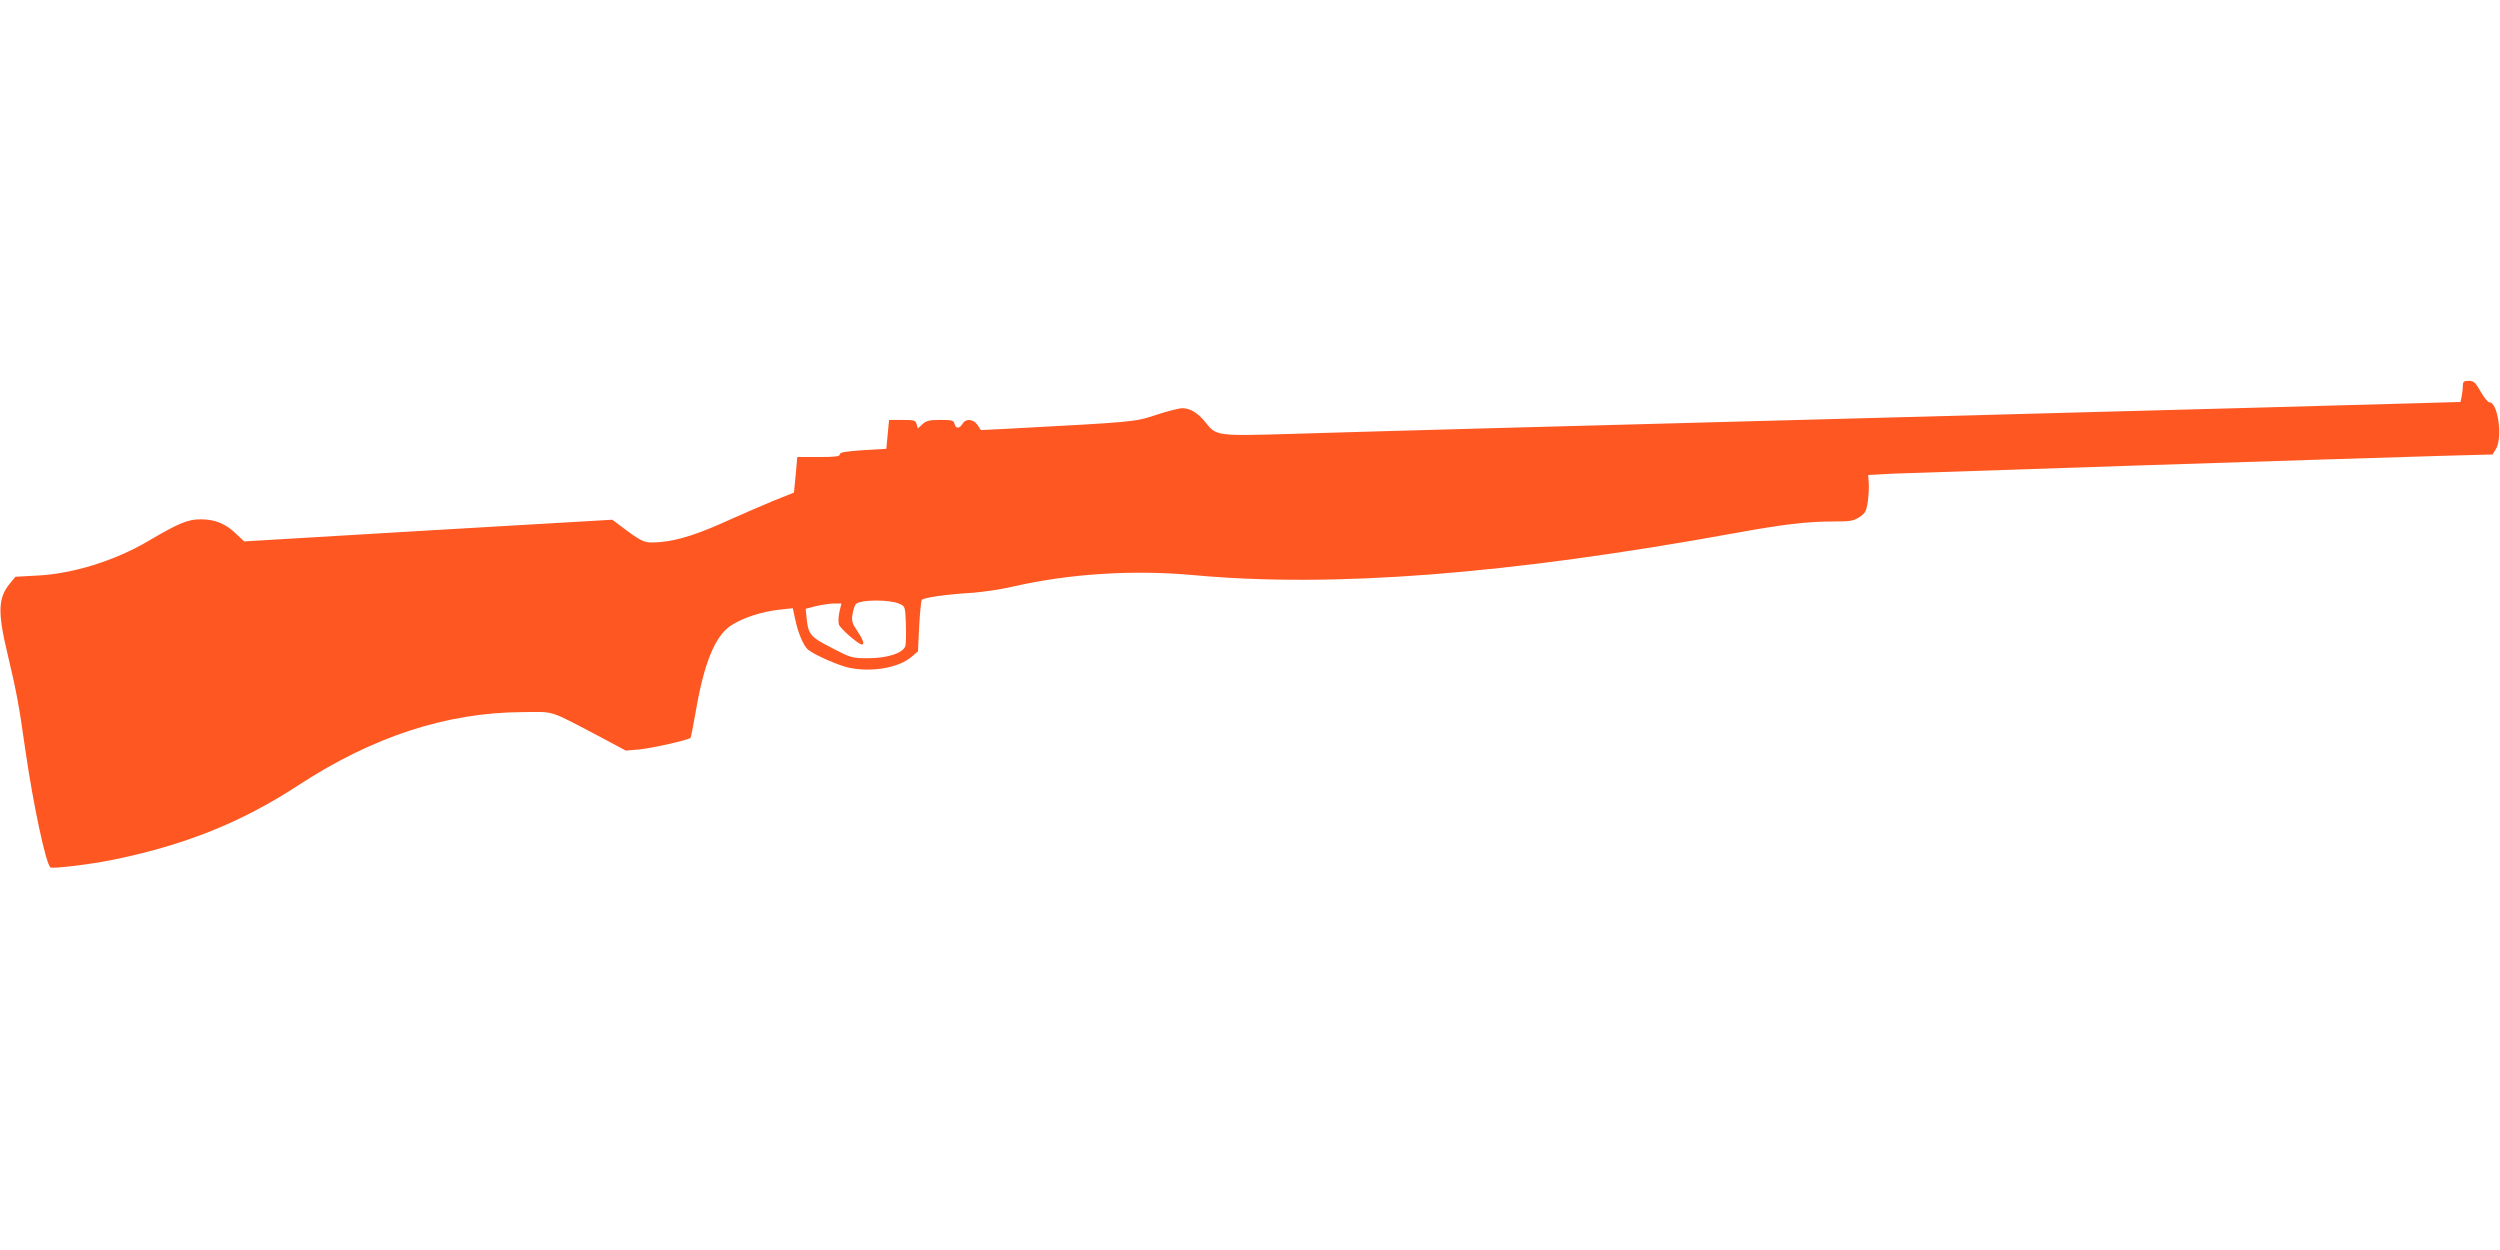
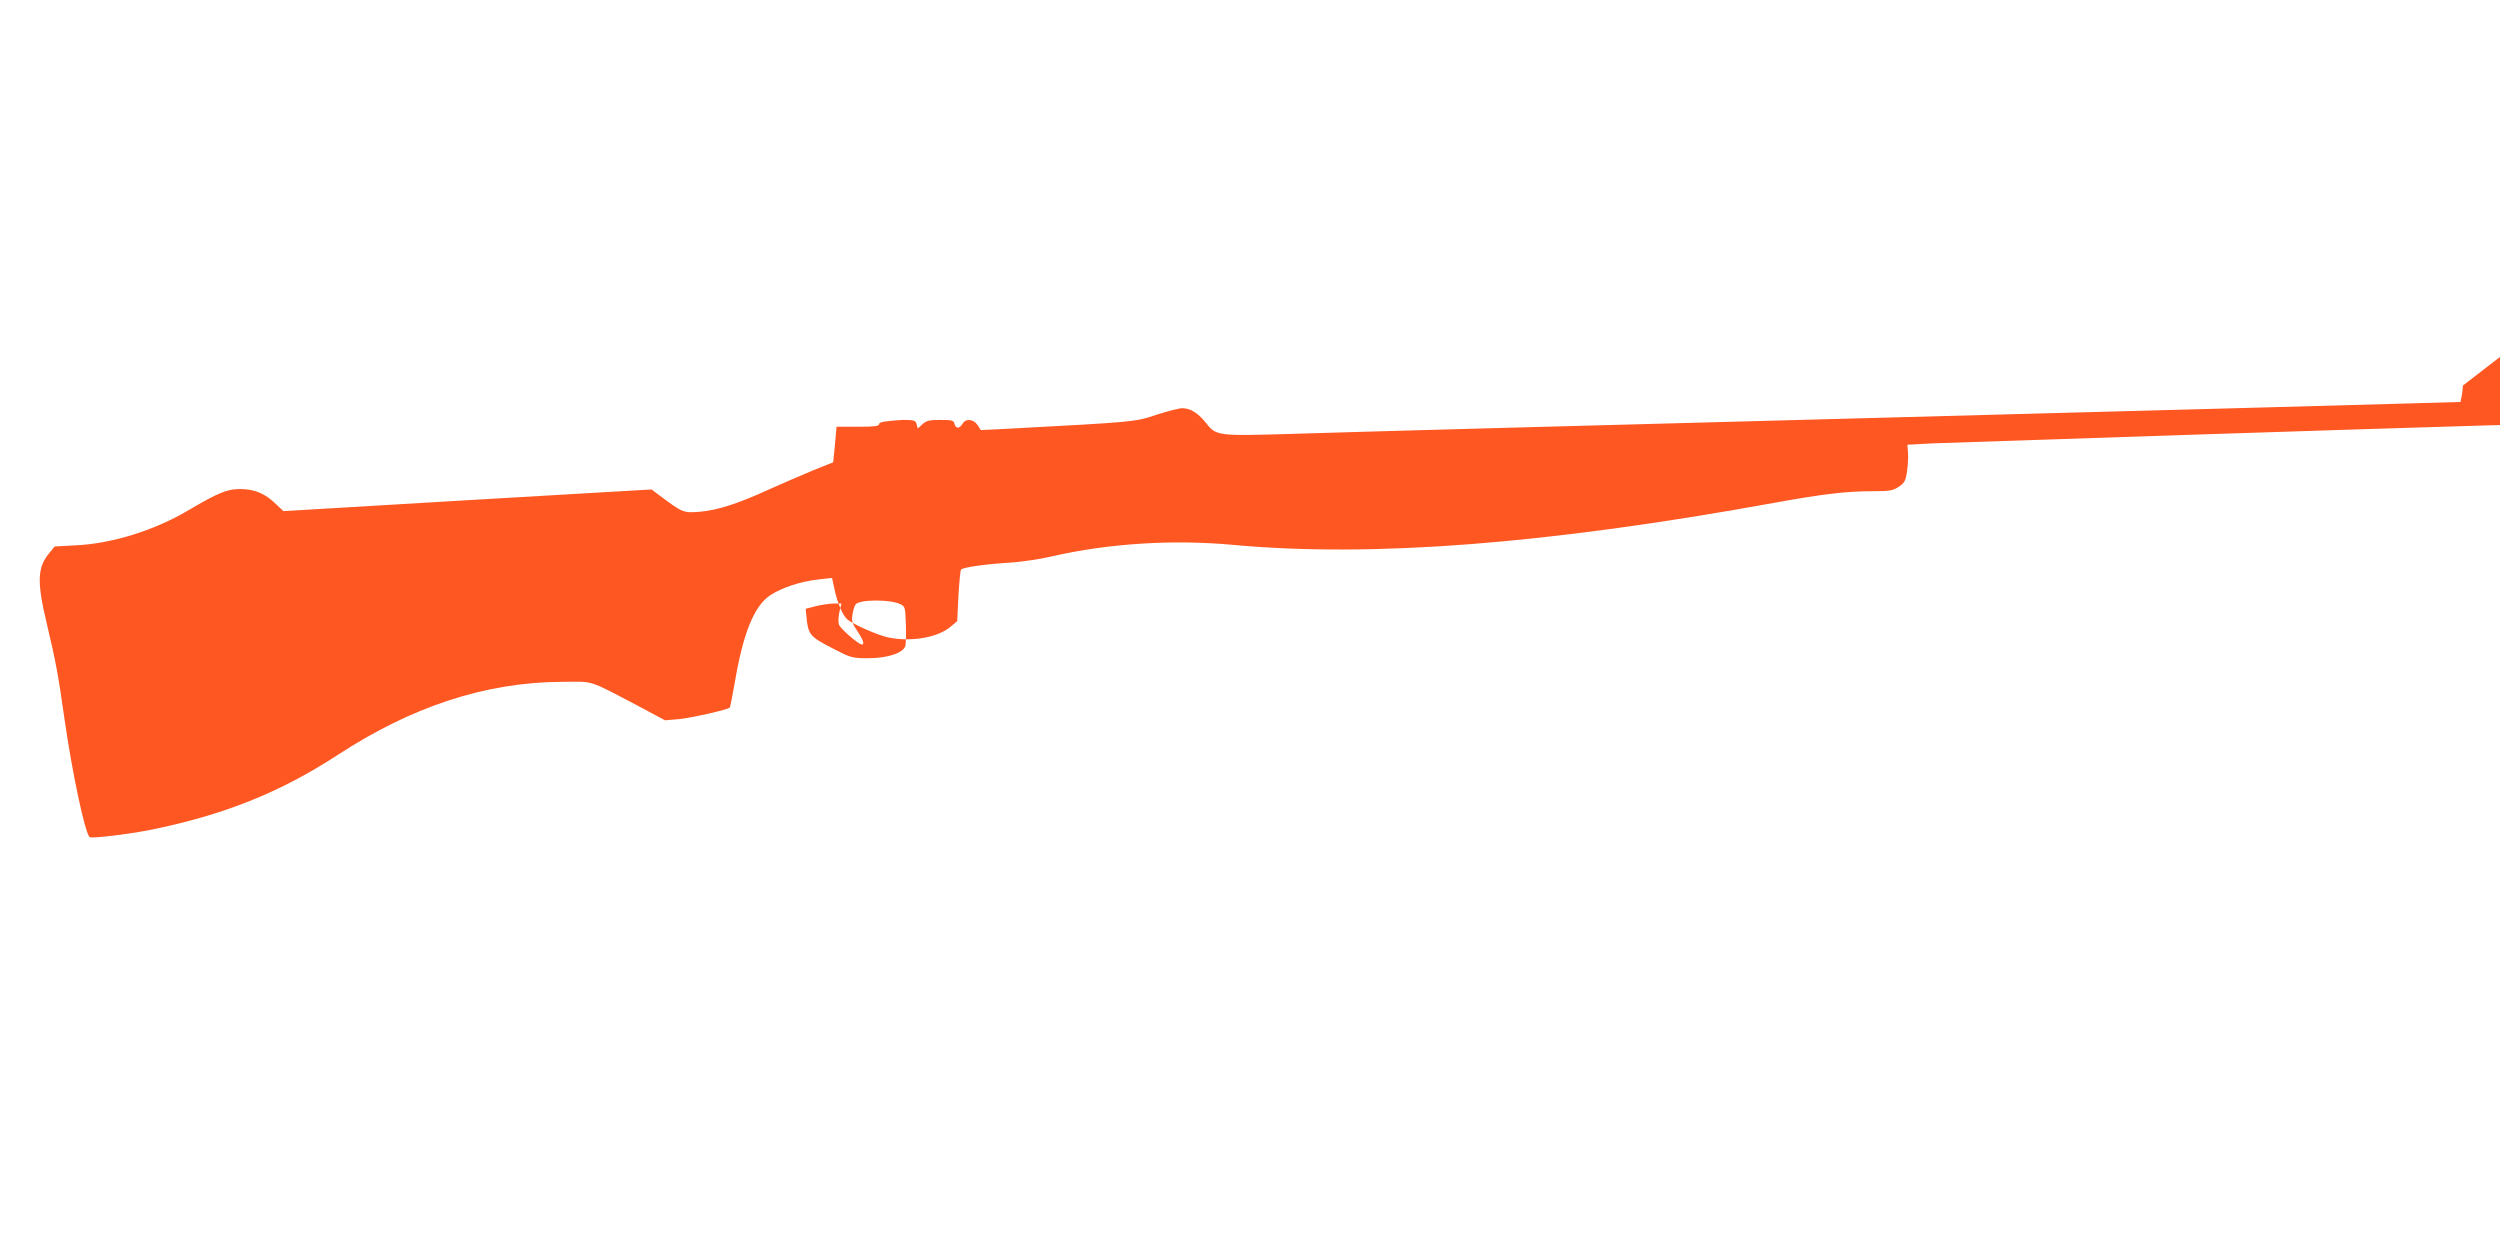
<svg xmlns="http://www.w3.org/2000/svg" version="1.0" width="1280pt" height="640pt" viewBox="0 0 1280 640" preserveAspectRatio="xMidYMid meet">
  <g transform="translate(0,640) scale(0.1,-0.1)" fill="#ff5722" stroke="none">
-     <path d="M12610 4426 c0 -13 -3 -37 -6 -54 l-6 -30 -207 -6 c-113 -4 -1207 -33 -2431 -66 -2358 -63 -2763 -74 -3331 -91 -404 -12 -401 -12 -458 60 -38 47 -77 71 -118 71 -15 0 -75 -15 -133 -34 -112 -37 -103 -36 -776 -72 l-122 -6 -17 26 c-21 31 -60 35 -77 6 -16 -26 -34 -26 -41 0 -4 18 -14 20 -73 20 -56 0 -72 -4 -91 -22 l-24 -22 -6 22 c-5 20 -12 22 -73 22 l-68 0 -7 -74 -7 -74 -119 -7 c-91 -6 -119 -11 -119 -21 0 -11 -23 -14 -109 -14 l-109 0 -8 -91 -9 -91 -105 -42 c-58 -24 -154 -66 -215 -93 -165 -76 -271 -110 -361 -118 -86 -7 -89 -6 -209 84 l-40 30 -943 -55 -942 -56 -38 36 c-55 54 -110 77 -182 77 -67 1 -114 -19 -269 -110 -172 -102 -391 -170 -574 -178 l-108 -6 -28 -34 c-61 -74 -64 -146 -12 -363 45 -190 58 -257 90 -485 40 -279 105 -585 129 -606 8 -8 193 14 306 36 378 76 669 192 966 386 380 248 757 371 1145 373 170 1 127 15 400 -128 l129 -69 71 6 c62 6 249 48 260 59 3 2 14 60 26 128 43 254 99 392 181 447 60 39 152 70 245 81 l72 8 12 -55 c14 -69 43 -139 67 -158 32 -26 156 -81 210 -92 117 -24 254 0 319 56 l33 28 6 127 c4 69 10 131 13 136 7 12 125 29 261 37 52 4 144 17 203 31 291 67 621 88 932 59 709 -65 1603 4 2765 215 253 46 373 60 508 60 87 0 103 3 133 23 29 19 35 31 42 77 4 30 7 74 5 97 l-3 41 130 7 c122 5 2342 78 2838 92 l229 6 16 26 c37 56 12 241 -32 241 -8 0 -28 25 -45 55 -27 47 -35 55 -61 55 -25 0 -30 -4 -30 -24z m-8001 -1119 c25 -12 26 -16 29 -102 2 -50 0 -100 -2 -111 -10 -37 -91 -64 -190 -64 -84 0 -88 1 -188 53 -111 57 -121 69 -129 161 l-4 39 50 13 c28 7 69 13 91 14 l42 0 -10 -42 c-5 -23 -7 -53 -3 -65 5 -20 101 -103 118 -103 15 0 5 27 -24 70 -26 38 -30 51 -24 85 3 21 11 45 16 51 21 25 176 26 228 1z" />
+     <path d="M12610 4426 c0 -13 -3 -37 -6 -54 l-6 -30 -207 -6 c-113 -4 -1207 -33 -2431 -66 -2358 -63 -2763 -74 -3331 -91 -404 -12 -401 -12 -458 60 -38 47 -77 71 -118 71 -15 0 -75 -15 -133 -34 -112 -37 -103 -36 -776 -72 l-122 -6 -17 26 c-21 31 -60 35 -77 6 -16 -26 -34 -26 -41 0 -4 18 -14 20 -73 20 -56 0 -72 -4 -91 -22 l-24 -22 -6 22 c-5 20 -12 22 -73 22 c-91 -6 -119 -11 -119 -21 0 -11 -23 -14 -109 -14 l-109 0 -8 -91 -9 -91 -105 -42 c-58 -24 -154 -66 -215 -93 -165 -76 -271 -110 -361 -118 -86 -7 -89 -6 -209 84 l-40 30 -943 -55 -942 -56 -38 36 c-55 54 -110 77 -182 77 -67 1 -114 -19 -269 -110 -172 -102 -391 -170 -574 -178 l-108 -6 -28 -34 c-61 -74 -64 -146 -12 -363 45 -190 58 -257 90 -485 40 -279 105 -585 129 -606 8 -8 193 14 306 36 378 76 669 192 966 386 380 248 757 371 1145 373 170 1 127 15 400 -128 l129 -69 71 6 c62 6 249 48 260 59 3 2 14 60 26 128 43 254 99 392 181 447 60 39 152 70 245 81 l72 8 12 -55 c14 -69 43 -139 67 -158 32 -26 156 -81 210 -92 117 -24 254 0 319 56 l33 28 6 127 c4 69 10 131 13 136 7 12 125 29 261 37 52 4 144 17 203 31 291 67 621 88 932 59 709 -65 1603 4 2765 215 253 46 373 60 508 60 87 0 103 3 133 23 29 19 35 31 42 77 4 30 7 74 5 97 l-3 41 130 7 c122 5 2342 78 2838 92 l229 6 16 26 c37 56 12 241 -32 241 -8 0 -28 25 -45 55 -27 47 -35 55 -61 55 -25 0 -30 -4 -30 -24z m-8001 -1119 c25 -12 26 -16 29 -102 2 -50 0 -100 -2 -111 -10 -37 -91 -64 -190 -64 -84 0 -88 1 -188 53 -111 57 -121 69 -129 161 l-4 39 50 13 c28 7 69 13 91 14 l42 0 -10 -42 c-5 -23 -7 -53 -3 -65 5 -20 101 -103 118 -103 15 0 5 27 -24 70 -26 38 -30 51 -24 85 3 21 11 45 16 51 21 25 176 26 228 1z" />
  </g>
</svg>